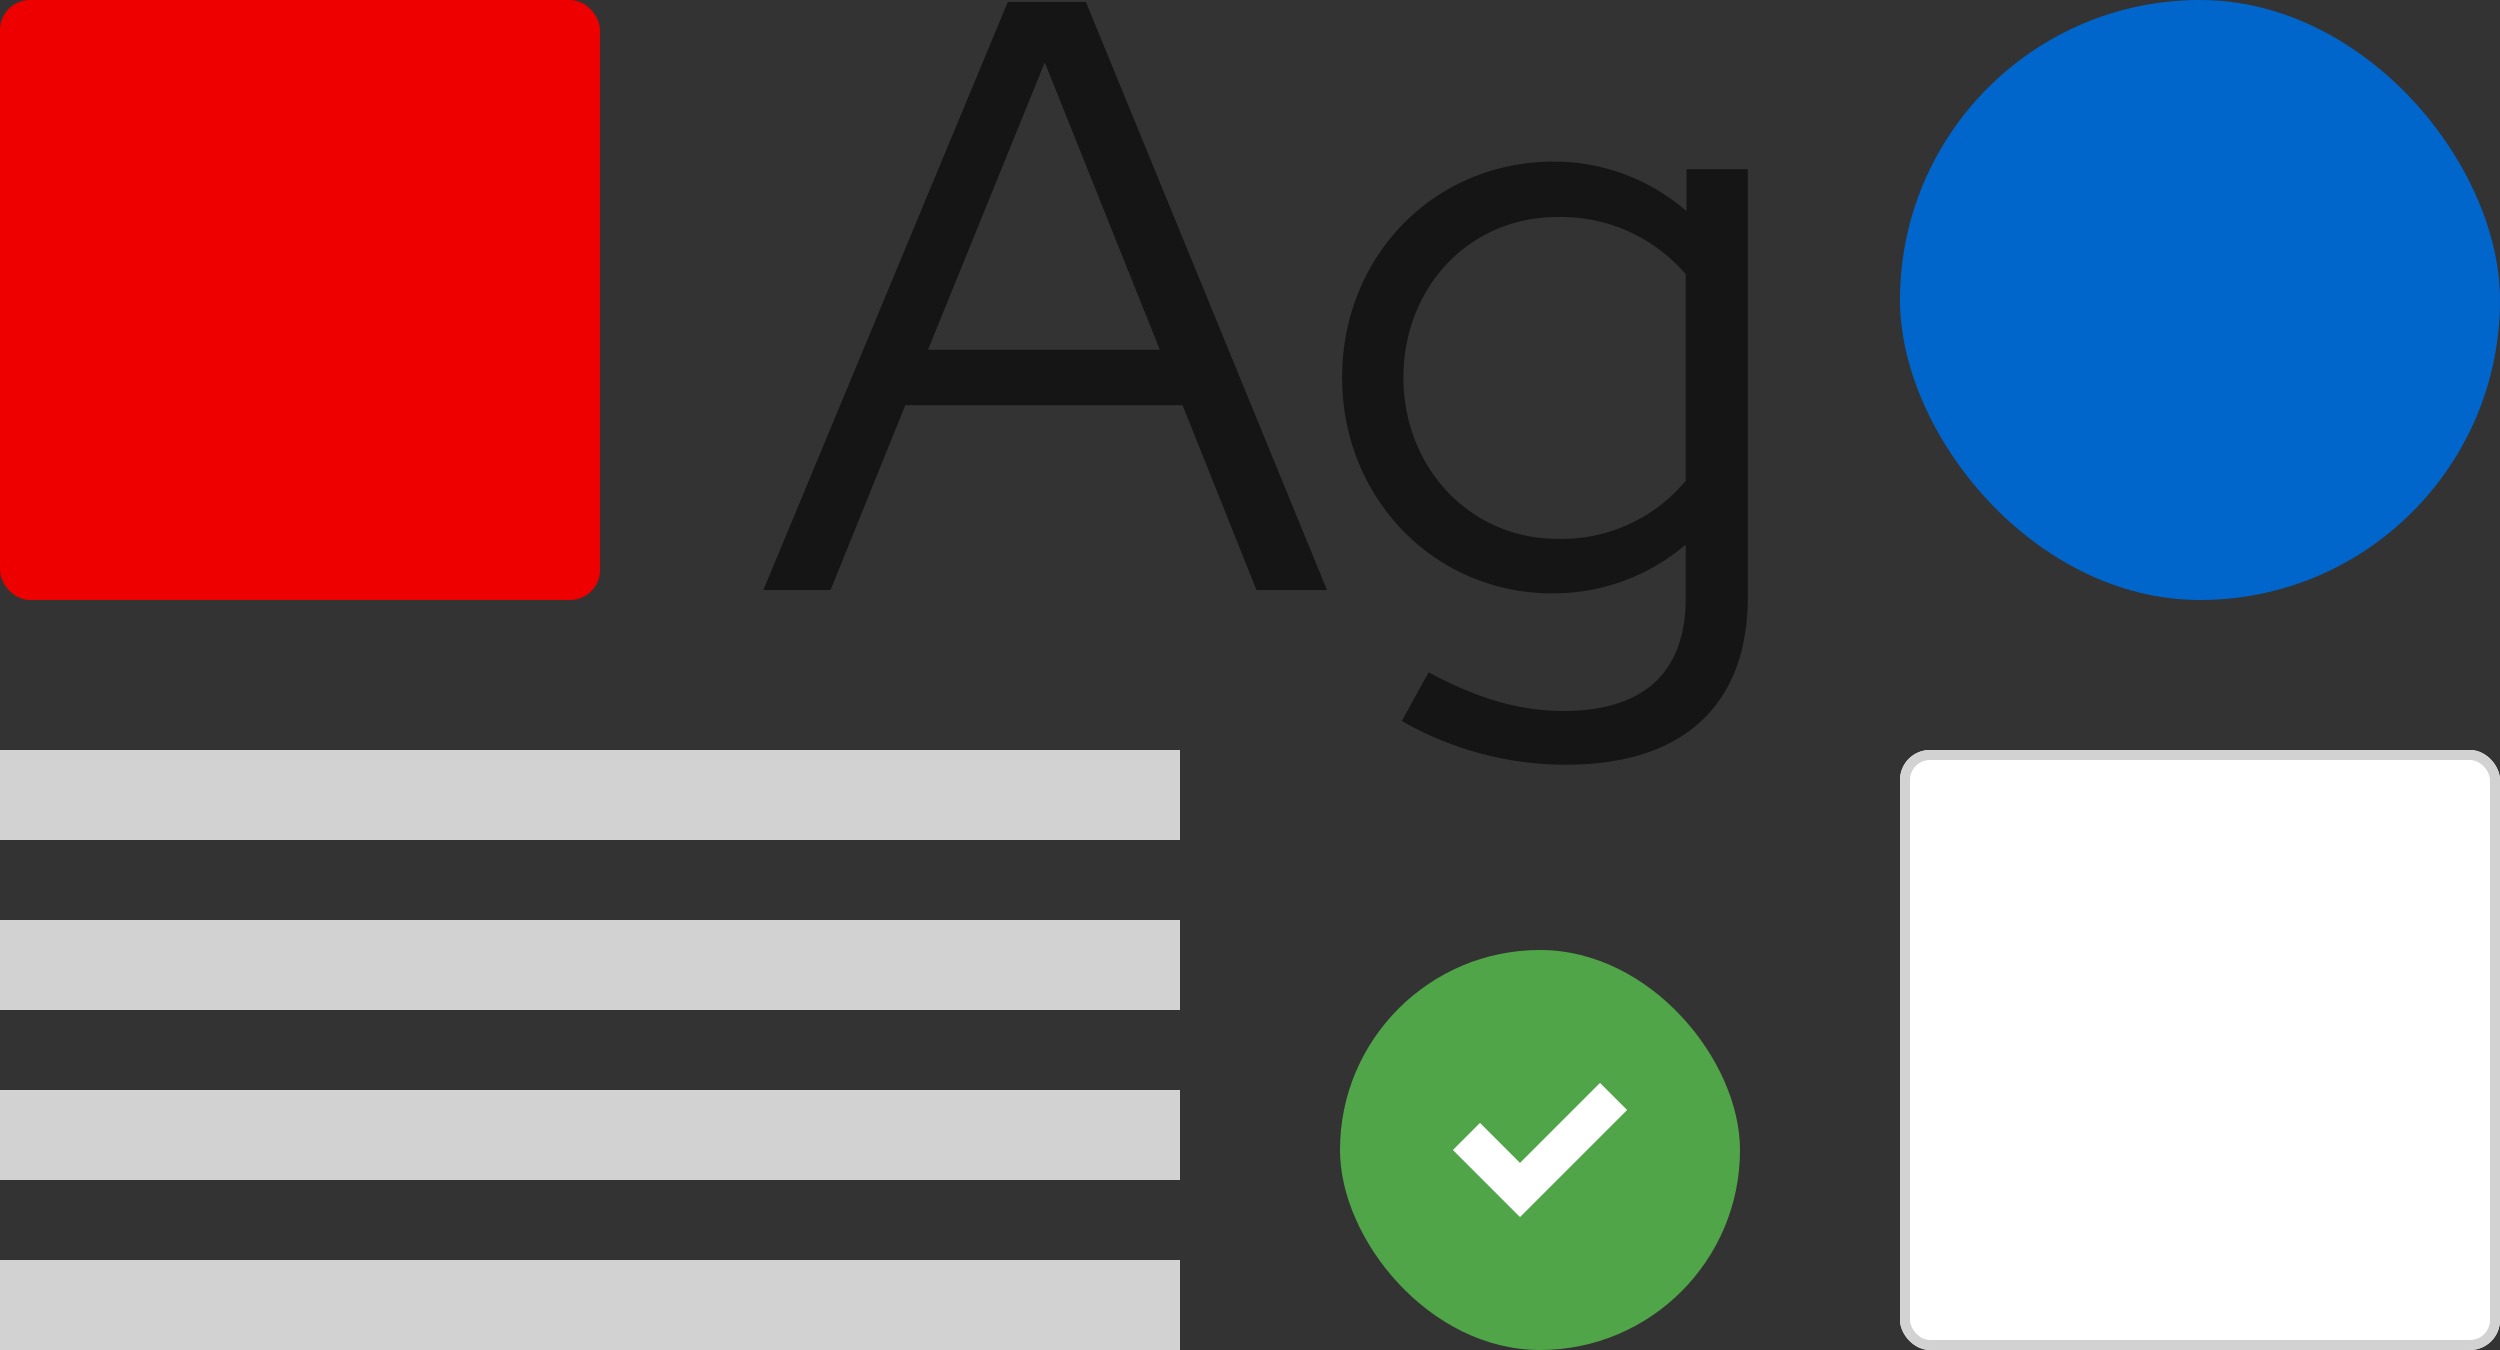
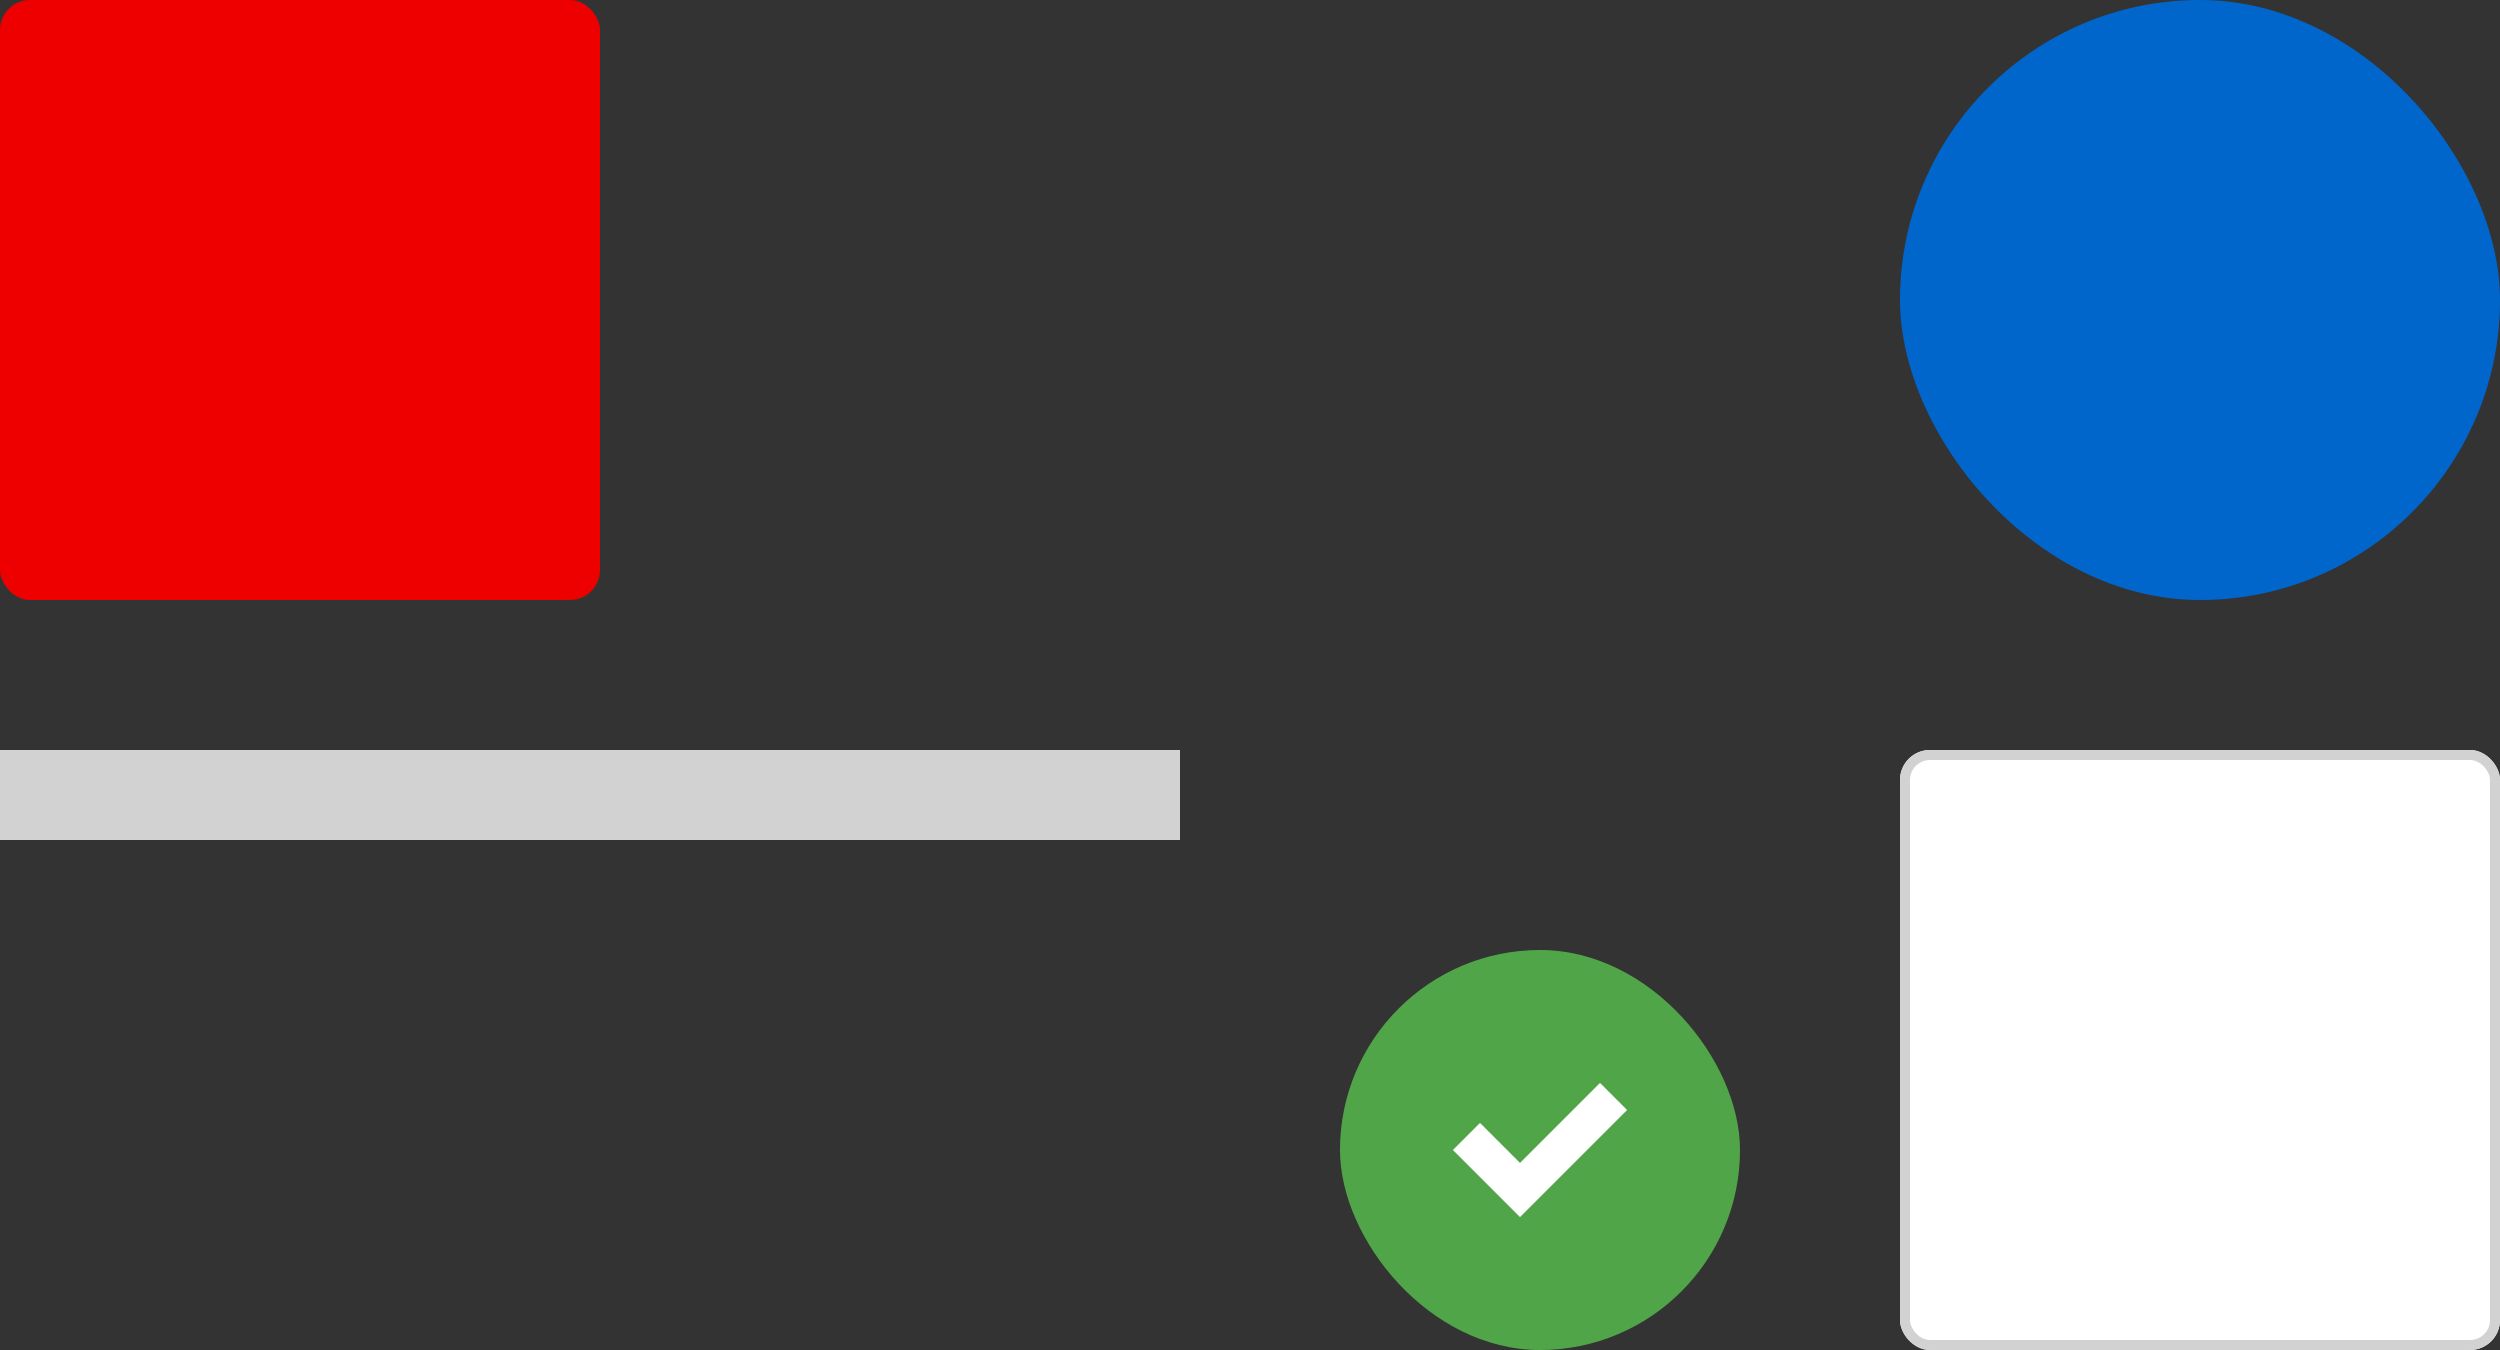
<svg xmlns="http://www.w3.org/2000/svg" width="250" height="135" viewBox="0 0 250 135">
  <rect x="0" y="0" width="250" height="135" fill="#333333" stroke="none" />
  <defs>
    <style>.a,.c{fill:#fff;}.a{stroke:#d2d2d2;}.b{fill:#51a549;}.c{stroke:#fff;}.d{fill:#d2d2d2;}.e{fill:#06c;}.f{fill:#151515;}.g{fill:#e00;}.h{stroke:none;}.i{fill:none;}</style>
  </defs>
  <g transform="translate(-109 -64)">
    <g class="a" transform="translate(299 139)">
      <rect class="h" width="60" height="60" rx="3" />
      <rect class="i" x="0.5" y="0.5" width="59" height="59" rx="2.5" />
    </g>
    <rect class="b" width="40" height="40" rx="20" transform="translate(243 159)" />
    <path class="c" d="M20,8,18,6l-8,8L6,10,4,12l6,6Z" transform="translate(251 167)" />
-     <rect class="d" width="118" height="9" transform="translate(109 190)" />
-     <rect class="d" width="118" height="9" transform="translate(109 173)" />
-     <rect class="d" width="118" height="9" transform="translate(109 156)" />
    <rect class="d" width="118" height="9" transform="translate(109 139)" />
    <rect class="e" width="60" height="60" rx="30" transform="translate(299 64)" />
-     <path class="f" d="M.336,0h6.72l7.476-18.48h27.72L49.644,0H56.7L32.592-58.8H24.78ZM16.8-24.024,28.476-52.752,39.984-24.024ZM79.212.336A20.4,20.4,0,0,0,92.568-4.536V.84c0,7.392-4.2,11.256-12.18,11.256-4.536,0-8.652-1.26-13.524-3.864L64.176,13.1A32.993,32.993,0,0,0,80.64,17.472c11.592,0,18.144-5.88,18.144-16.8V-42.084H92.652v4.2A20.142,20.142,0,0,0,79.38-42.84c-12.012,0-21.168,9.492-21.168,21.588S67.452.336,79.212.336ZM64.344-21.252c0-9.072,6.636-16.044,15.372-16.044a16.414,16.414,0,0,1,12.852,5.712V-10.92a16.092,16.092,0,0,1-12.852,5.8C71.064-5.124,64.344-12.18,64.344-21.252Z" transform="translate(185 123)" />
    <rect class="g" width="60" height="60" rx="3" transform="translate(109 64)" />
  </g>
</svg>